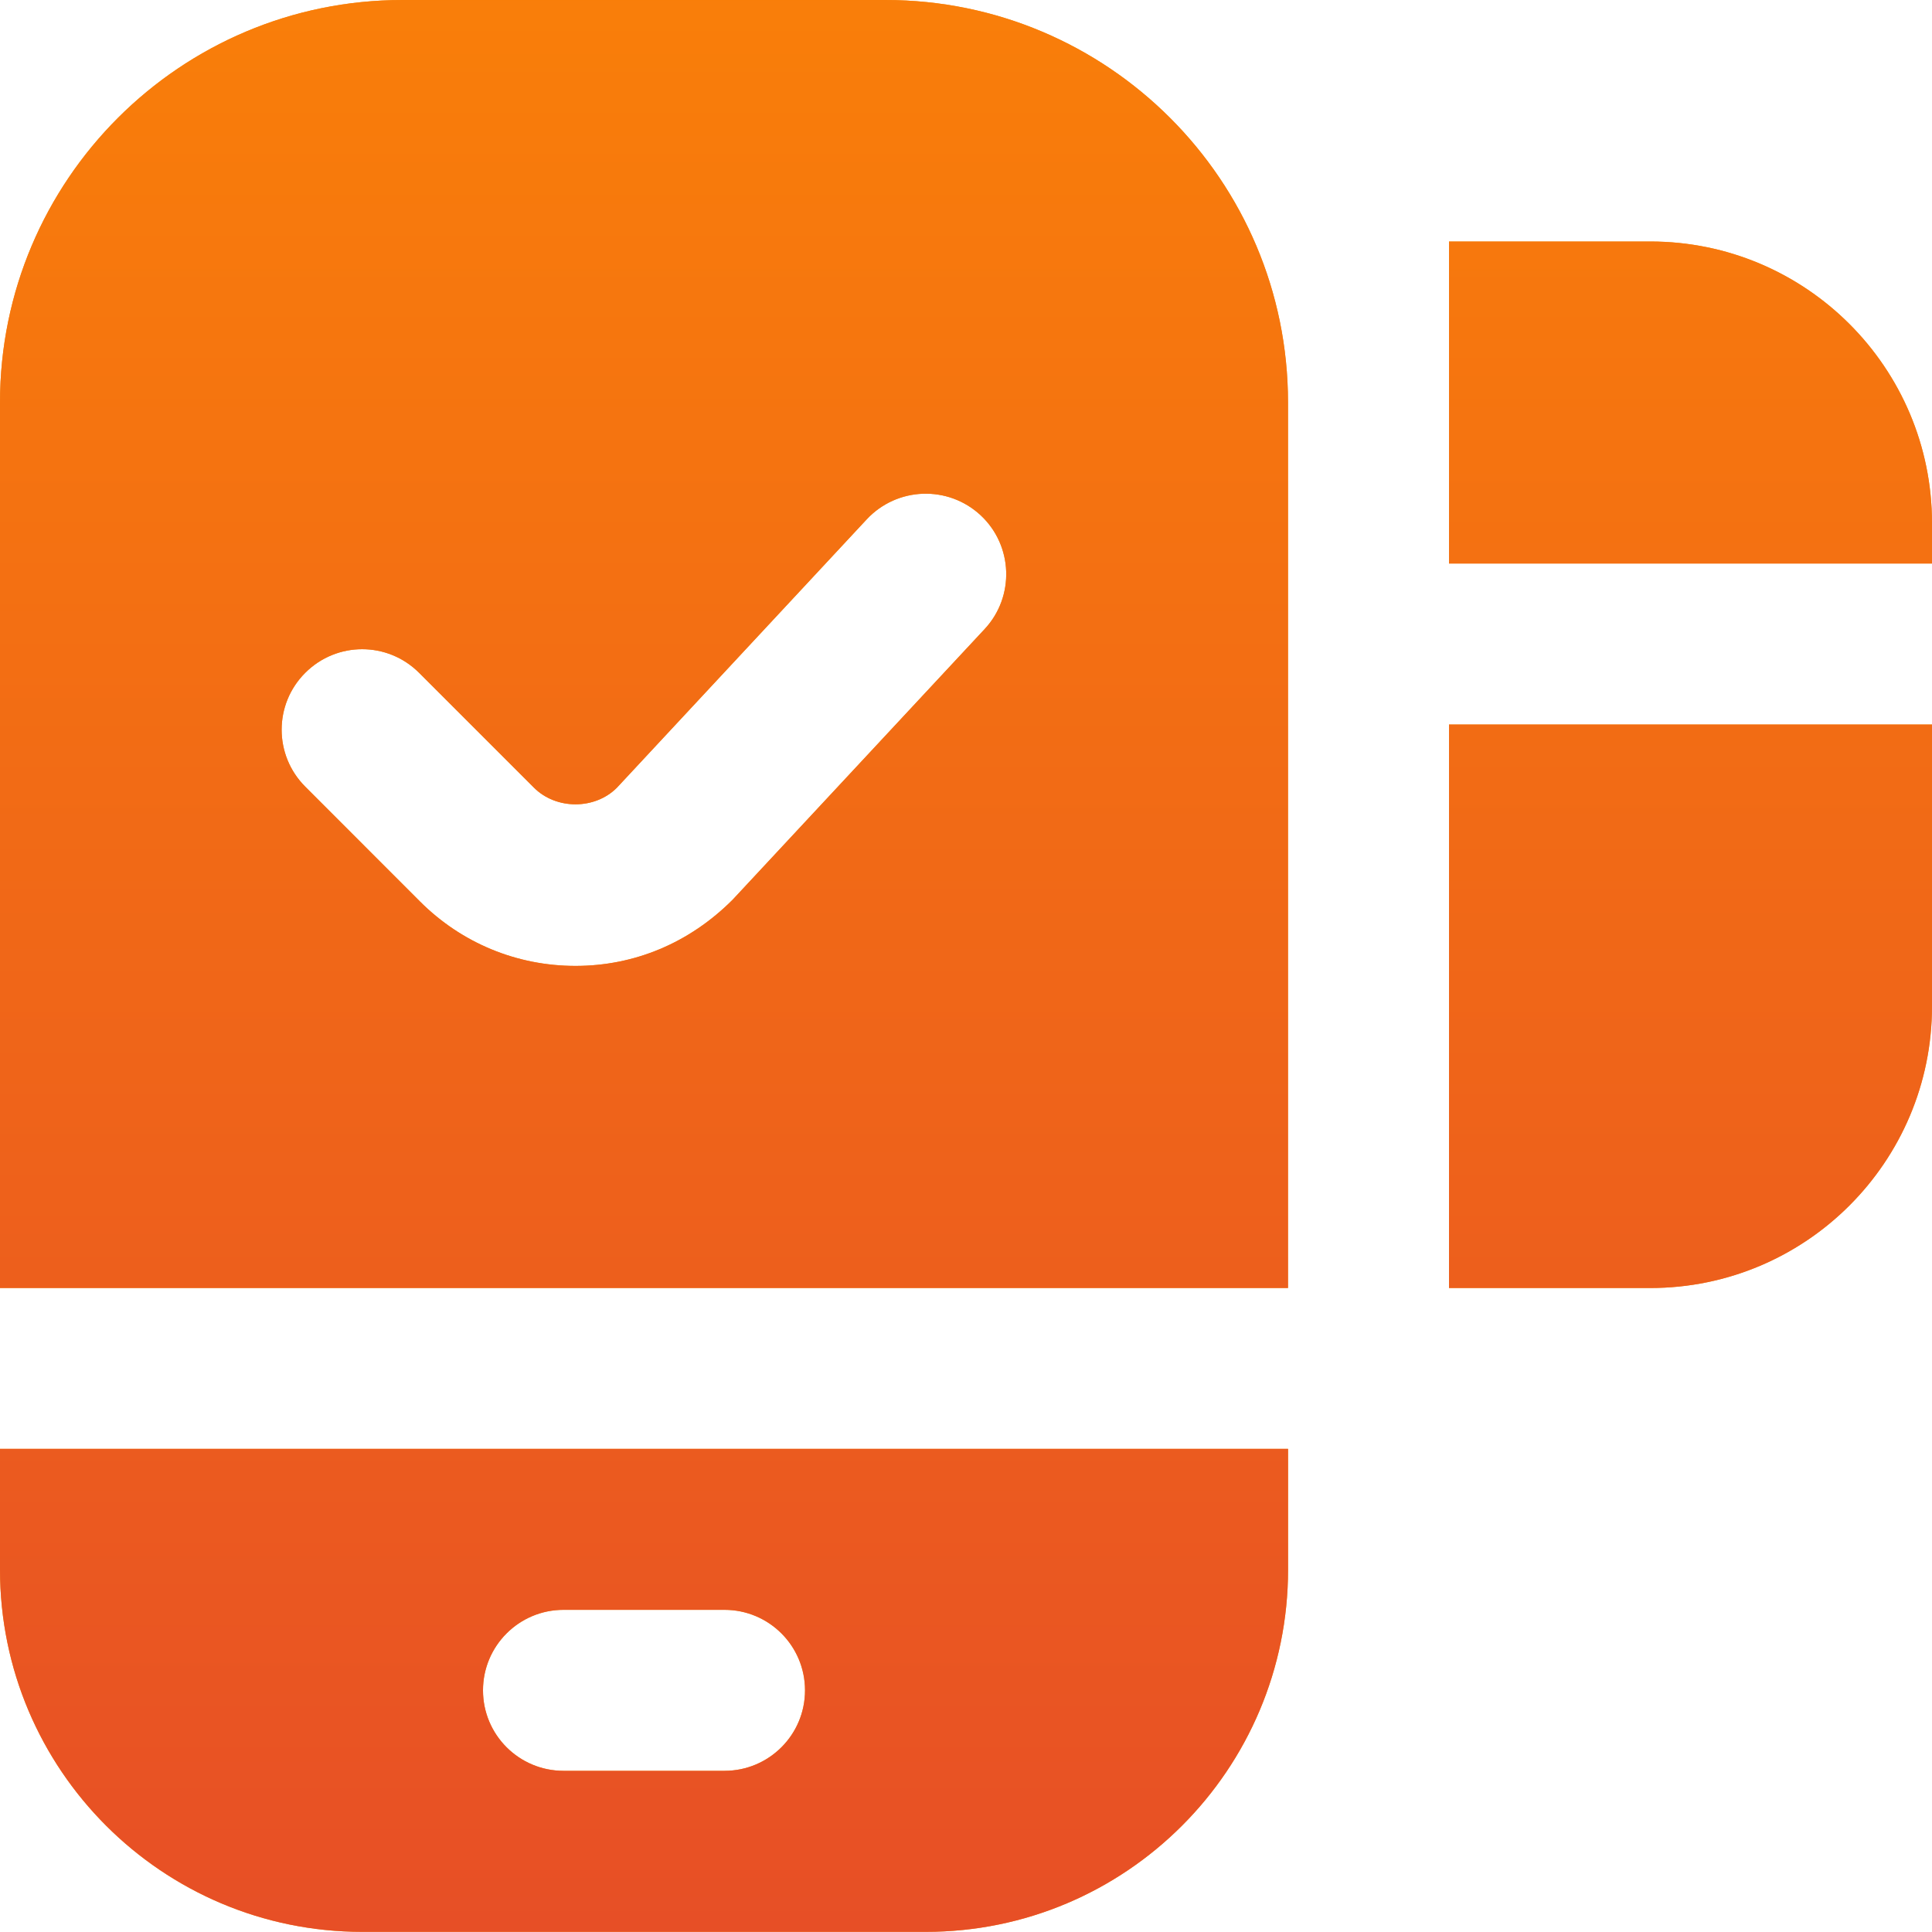
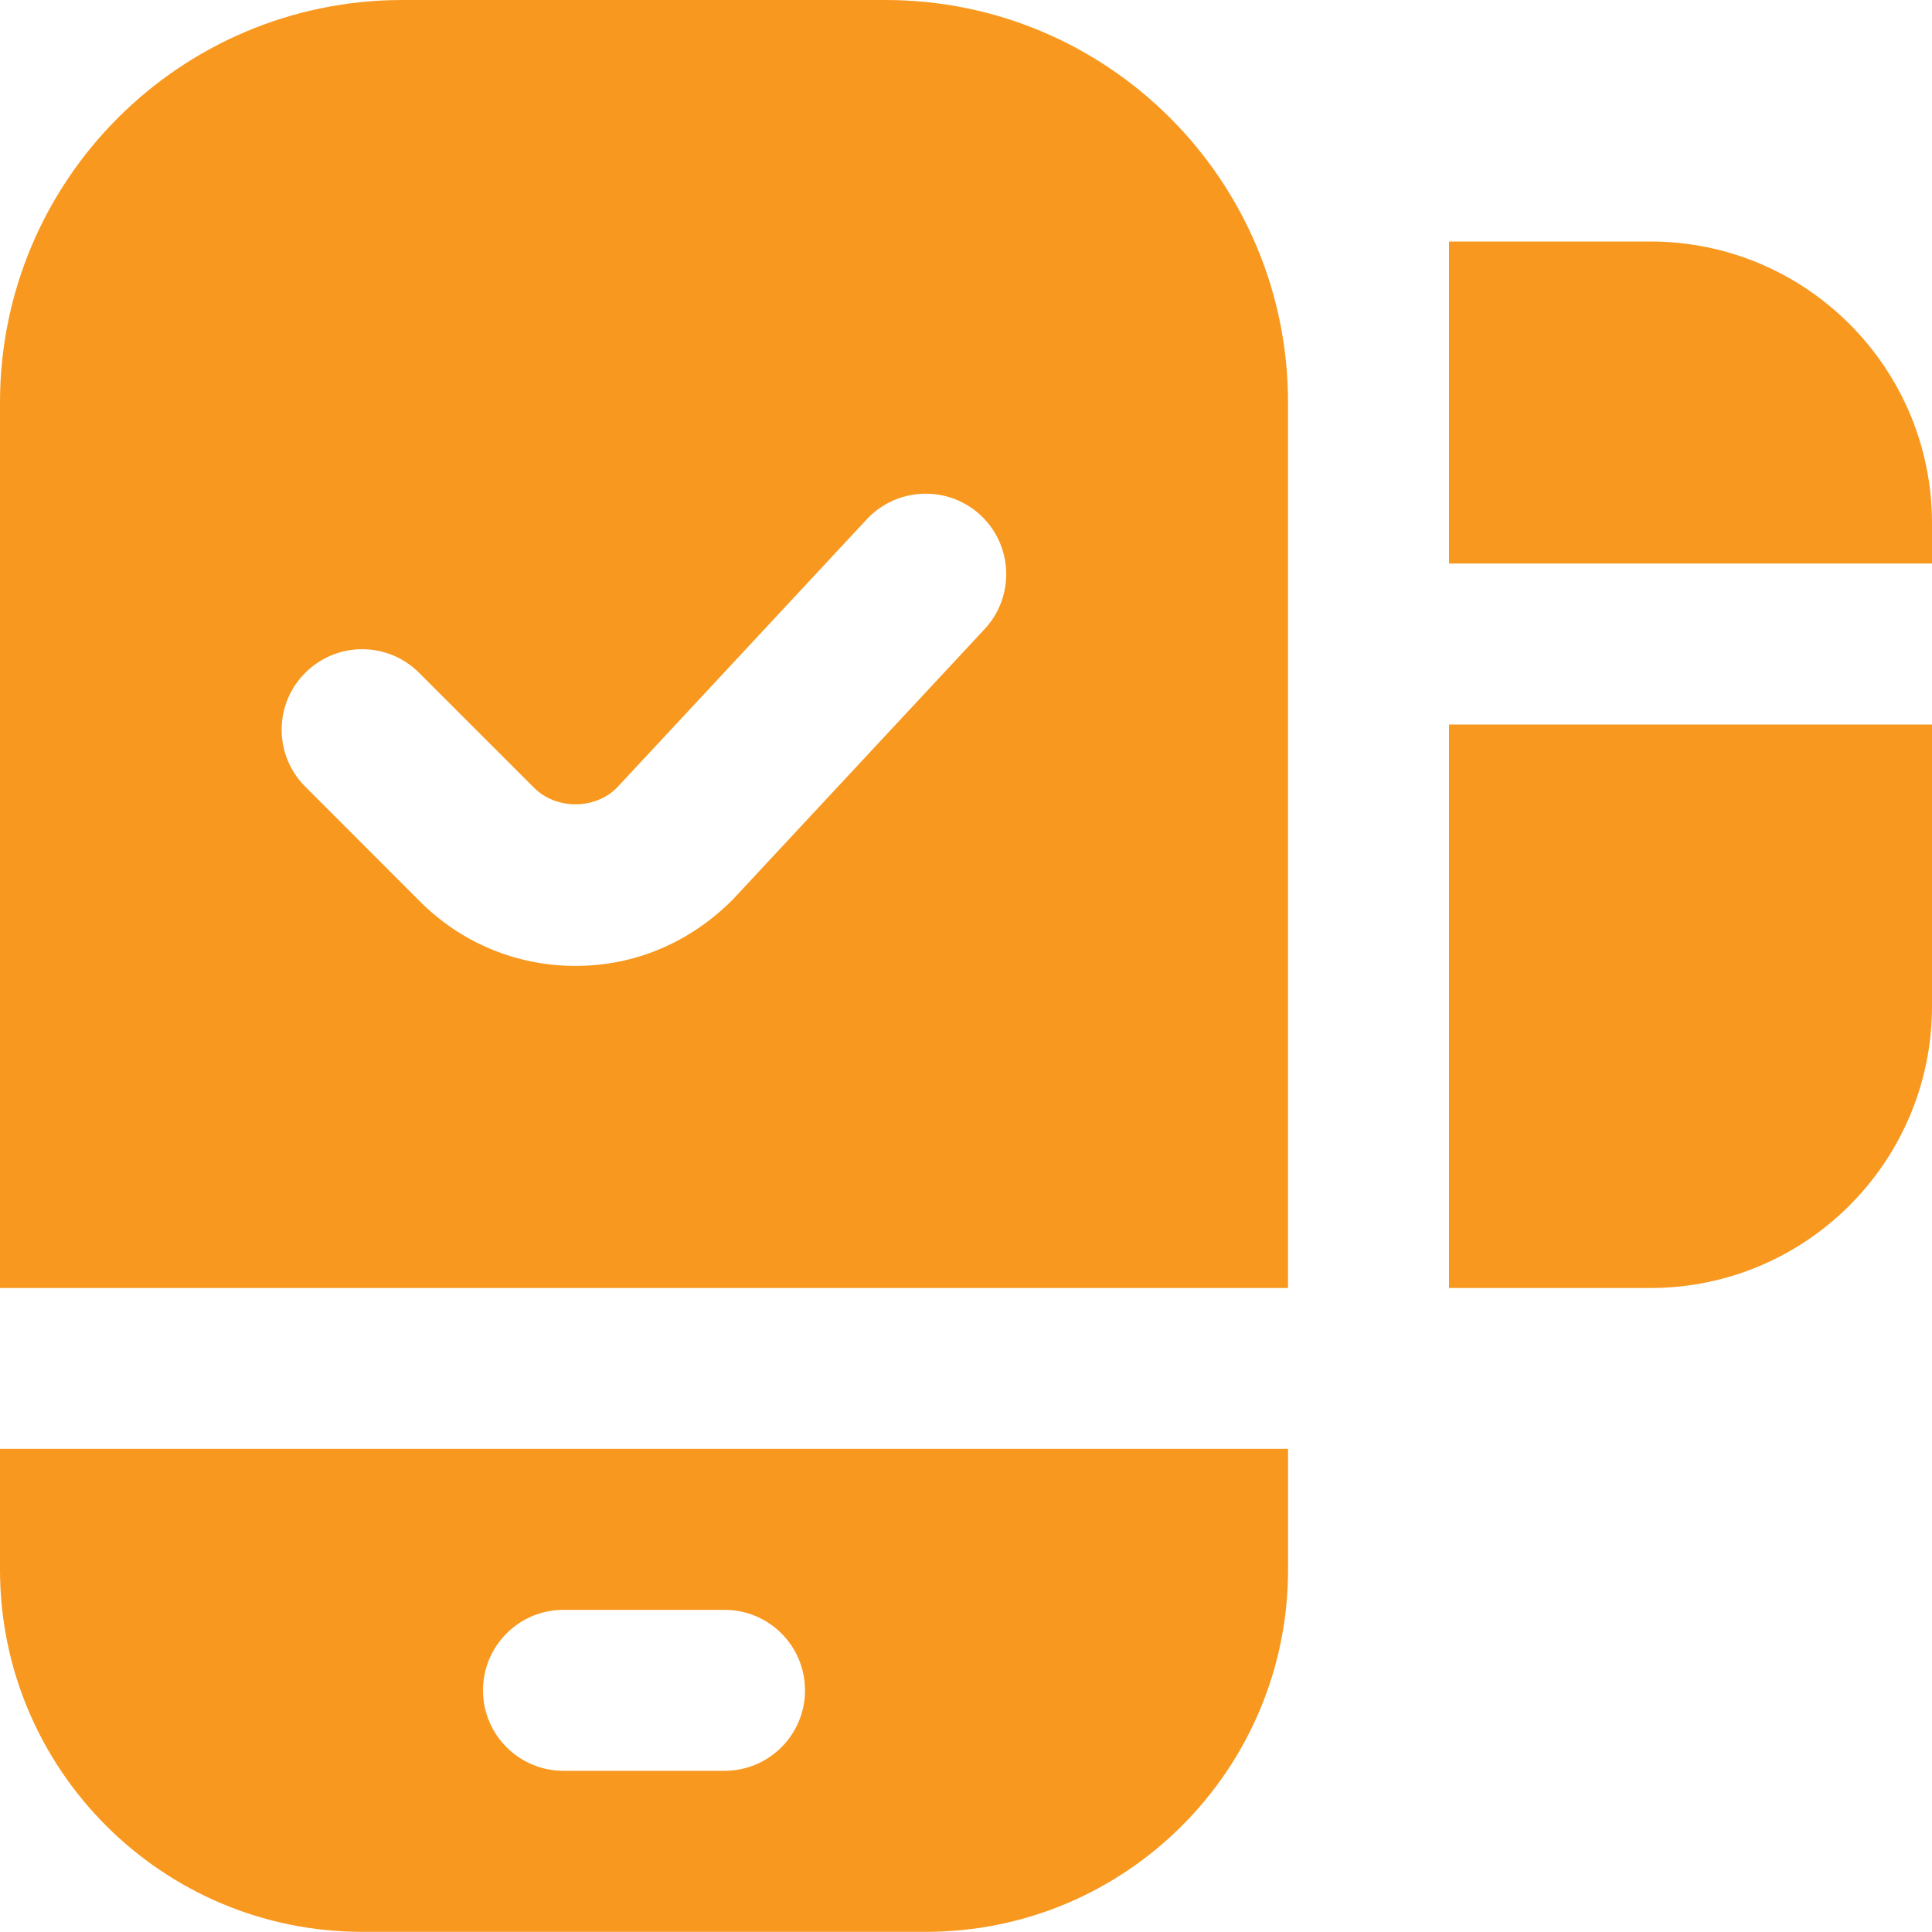
<svg xmlns="http://www.w3.org/2000/svg" width="40" height="40" viewBox="0 0 40 40" fill="none">
  <path d="M18.333 0H8.333C3.732 0 0 3.732 0 8.333V26.667H26.667V8.333C26.667 3.732 22.935 0 18.333 0ZM20.387 13.023L15.173 18.623C14.273 19.527 13.13 19.998 11.915 19.998C10.7 19.998 9.558 19.525 8.698 18.667L6.32 16.287C5.668 15.635 5.668 14.58 6.32 13.93C6.972 13.278 8.025 13.278 8.677 13.93L11.055 16.308C11.515 16.768 12.317 16.767 12.773 16.308L17.945 10.752C18.575 10.078 19.628 10.042 20.302 10.667C20.975 11.293 21.013 12.35 20.387 13.023ZM0 29.997V32.497C0 36.638 3.36 39.997 7.502 39.997H19.168C23.31 39.997 26.668 36.638 26.668 32.497V29.997H0ZM15 36.663H11.667C10.747 36.663 10 35.918 10 34.997C10 34.075 10.747 33.33 11.667 33.33H15C15.92 33.33 16.667 34.075 16.667 34.997C16.667 35.918 15.92 36.663 15 36.663ZM40 11.667H30V5H34.167C37.388 5 40 7.612 40 10.833V11.667ZM40 15V20.833C40 24.055 37.388 26.667 34.167 26.667H30V15H40Z" fill="#F8981F" />
-   <path d="M18.333 0H8.333C3.732 0 0 3.732 0 8.333V26.667H26.667V8.333C26.667 3.732 22.935 0 18.333 0ZM20.387 13.023L15.173 18.623C14.273 19.527 13.13 19.998 11.915 19.998C10.7 19.998 9.558 19.525 8.698 18.667L6.32 16.287C5.668 15.635 5.668 14.58 6.32 13.93C6.972 13.278 8.025 13.278 8.677 13.93L11.055 16.308C11.515 16.768 12.317 16.767 12.773 16.308L17.945 10.752C18.575 10.078 19.628 10.042 20.302 10.667C20.975 11.293 21.013 12.35 20.387 13.023ZM0 29.997V32.497C0 36.638 3.36 39.997 7.502 39.997H19.168C23.31 39.997 26.668 36.638 26.668 32.497V29.997H0ZM15 36.663H11.667C10.747 36.663 10 35.918 10 34.997C10 34.075 10.747 33.33 11.667 33.33H15C15.92 33.33 16.667 34.075 16.667 34.997C16.667 35.918 15.92 36.663 15 36.663ZM40 11.667H30V5H34.167C37.388 5 40 7.612 40 10.833V11.667ZM40 15V20.833C40 24.055 37.388 26.667 34.167 26.667H30V15H40Z" fill="url(#paint0_linear_7126_36645)" />
  <defs>
    <linearGradient id="paint0_linear_7126_36645" x1="20" y1="-13.332" x2="20" y2="39.997" gradientUnits="userSpaceOnUse">
      <stop stop-color="#FF8E00" />
      <stop offset="1" stop-color="#E74F26" />
    </linearGradient>
  </defs>
</svg>